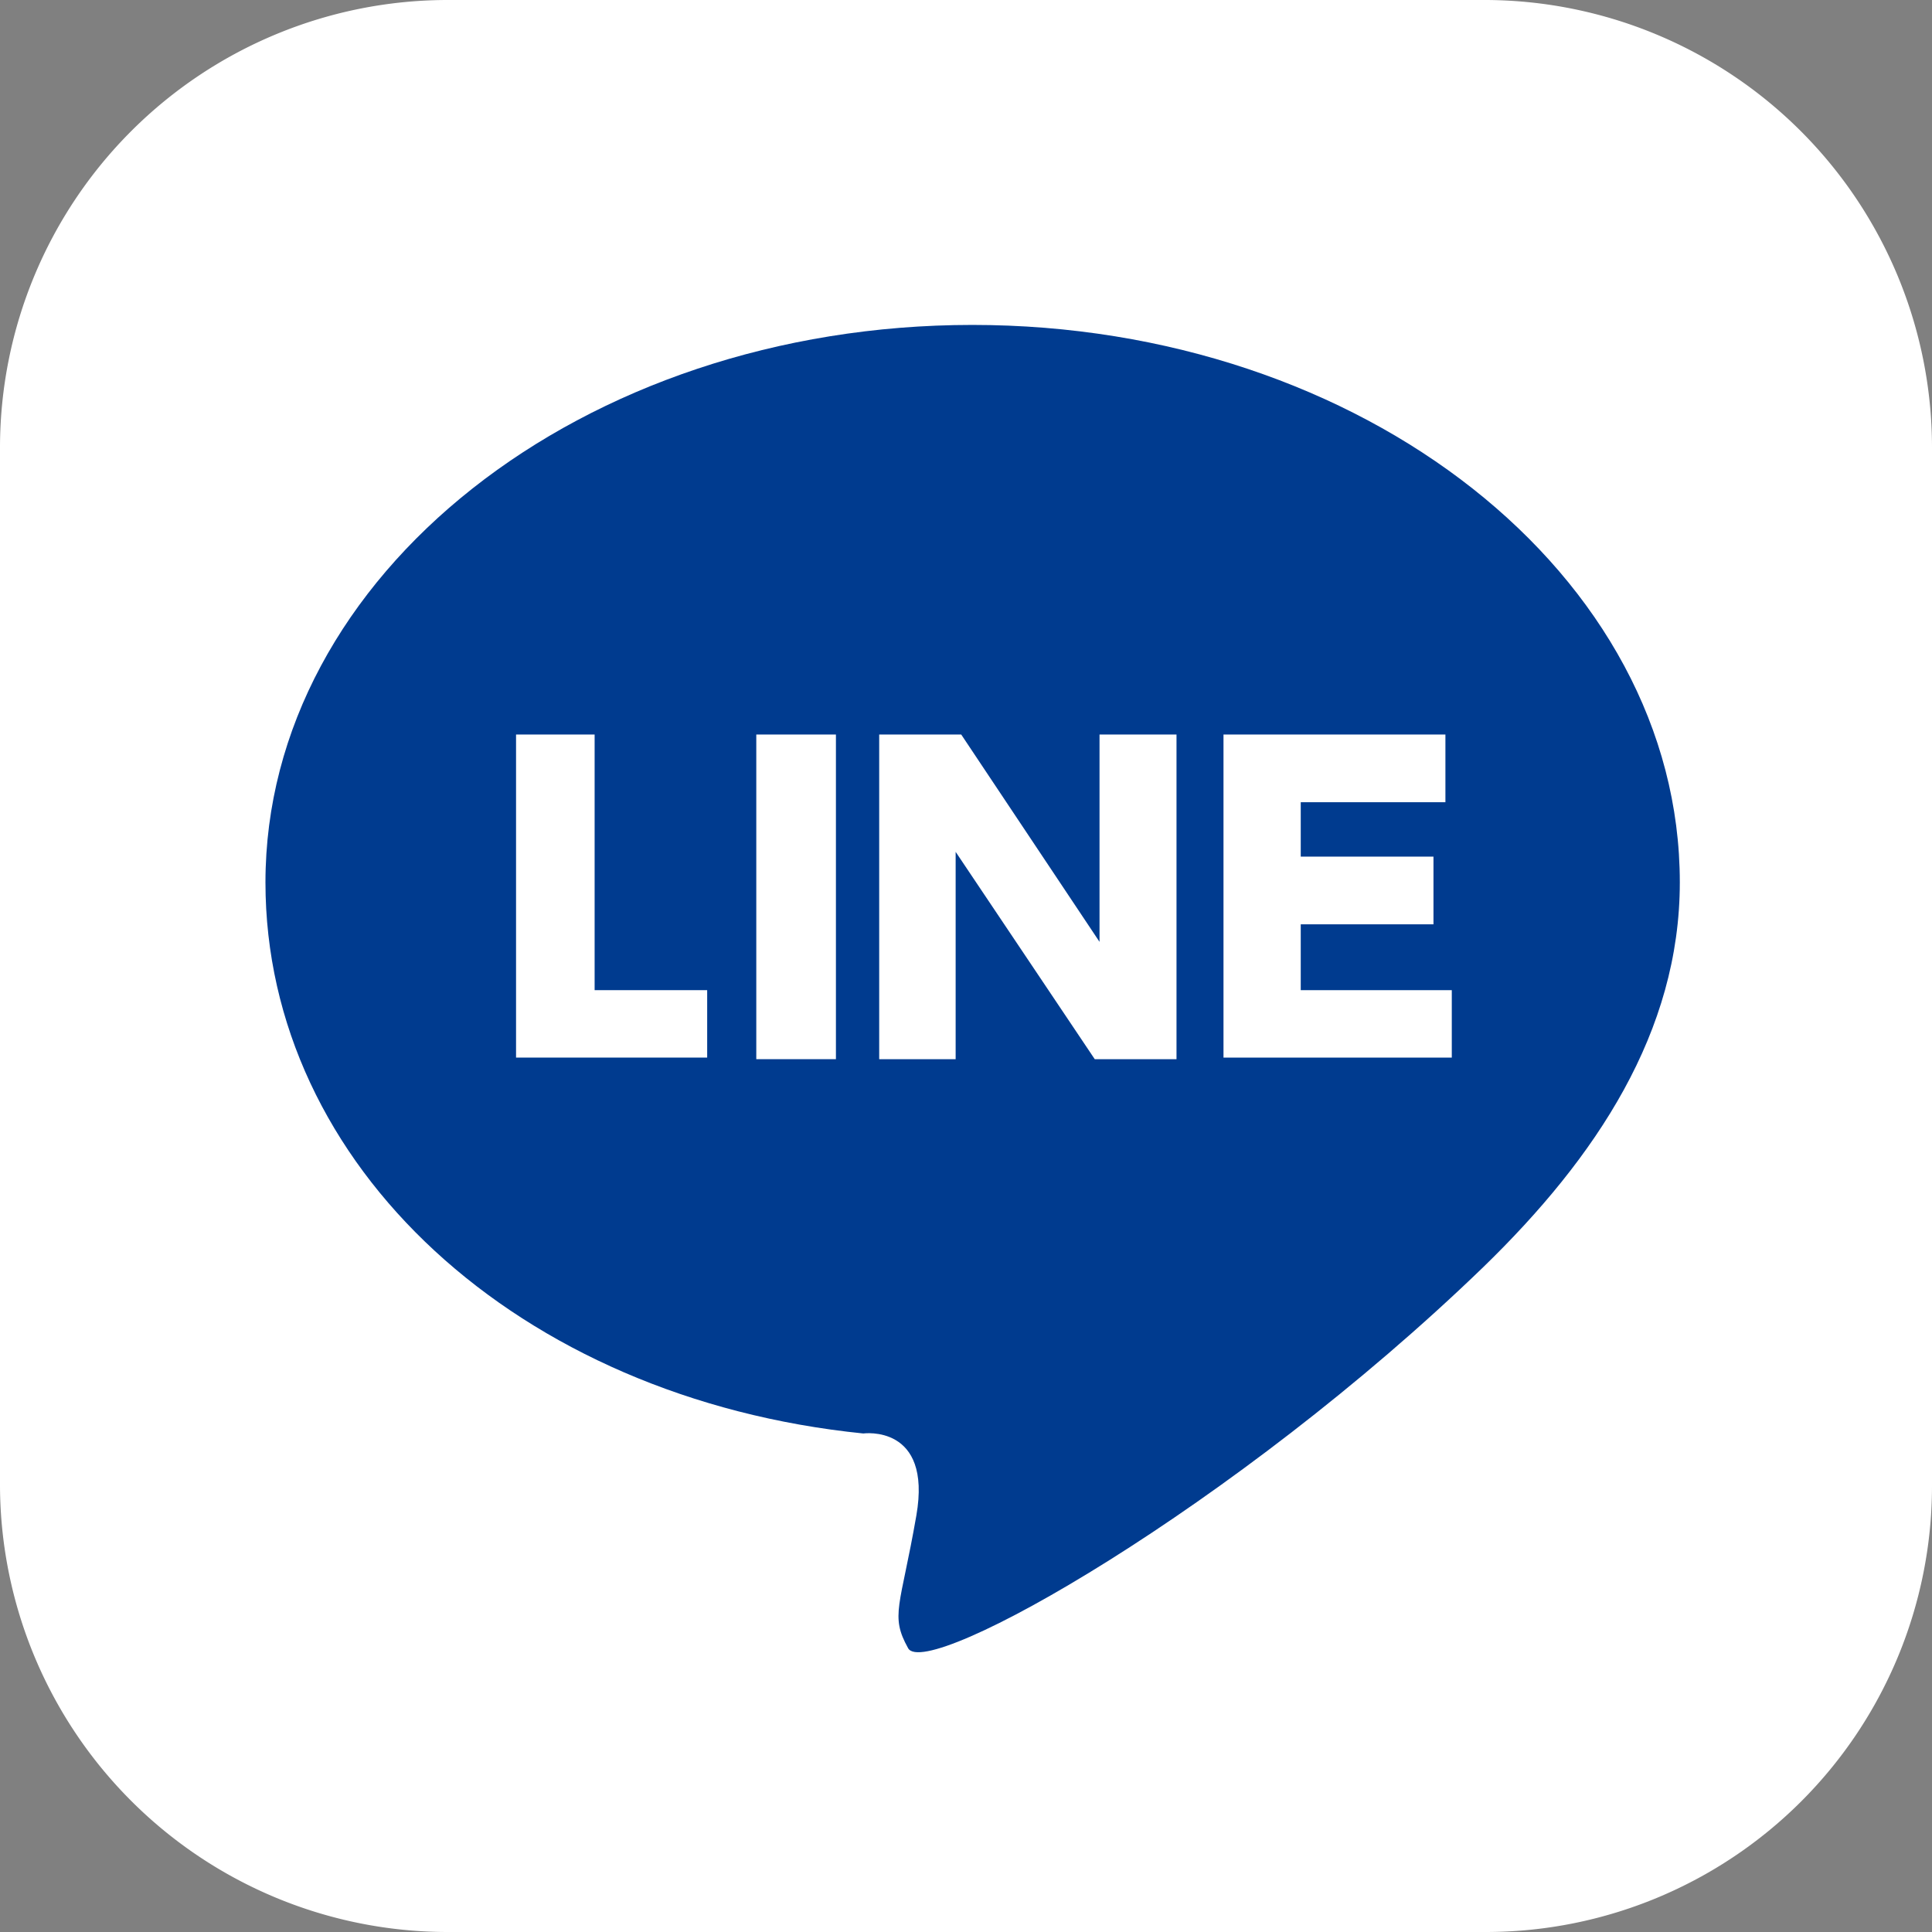
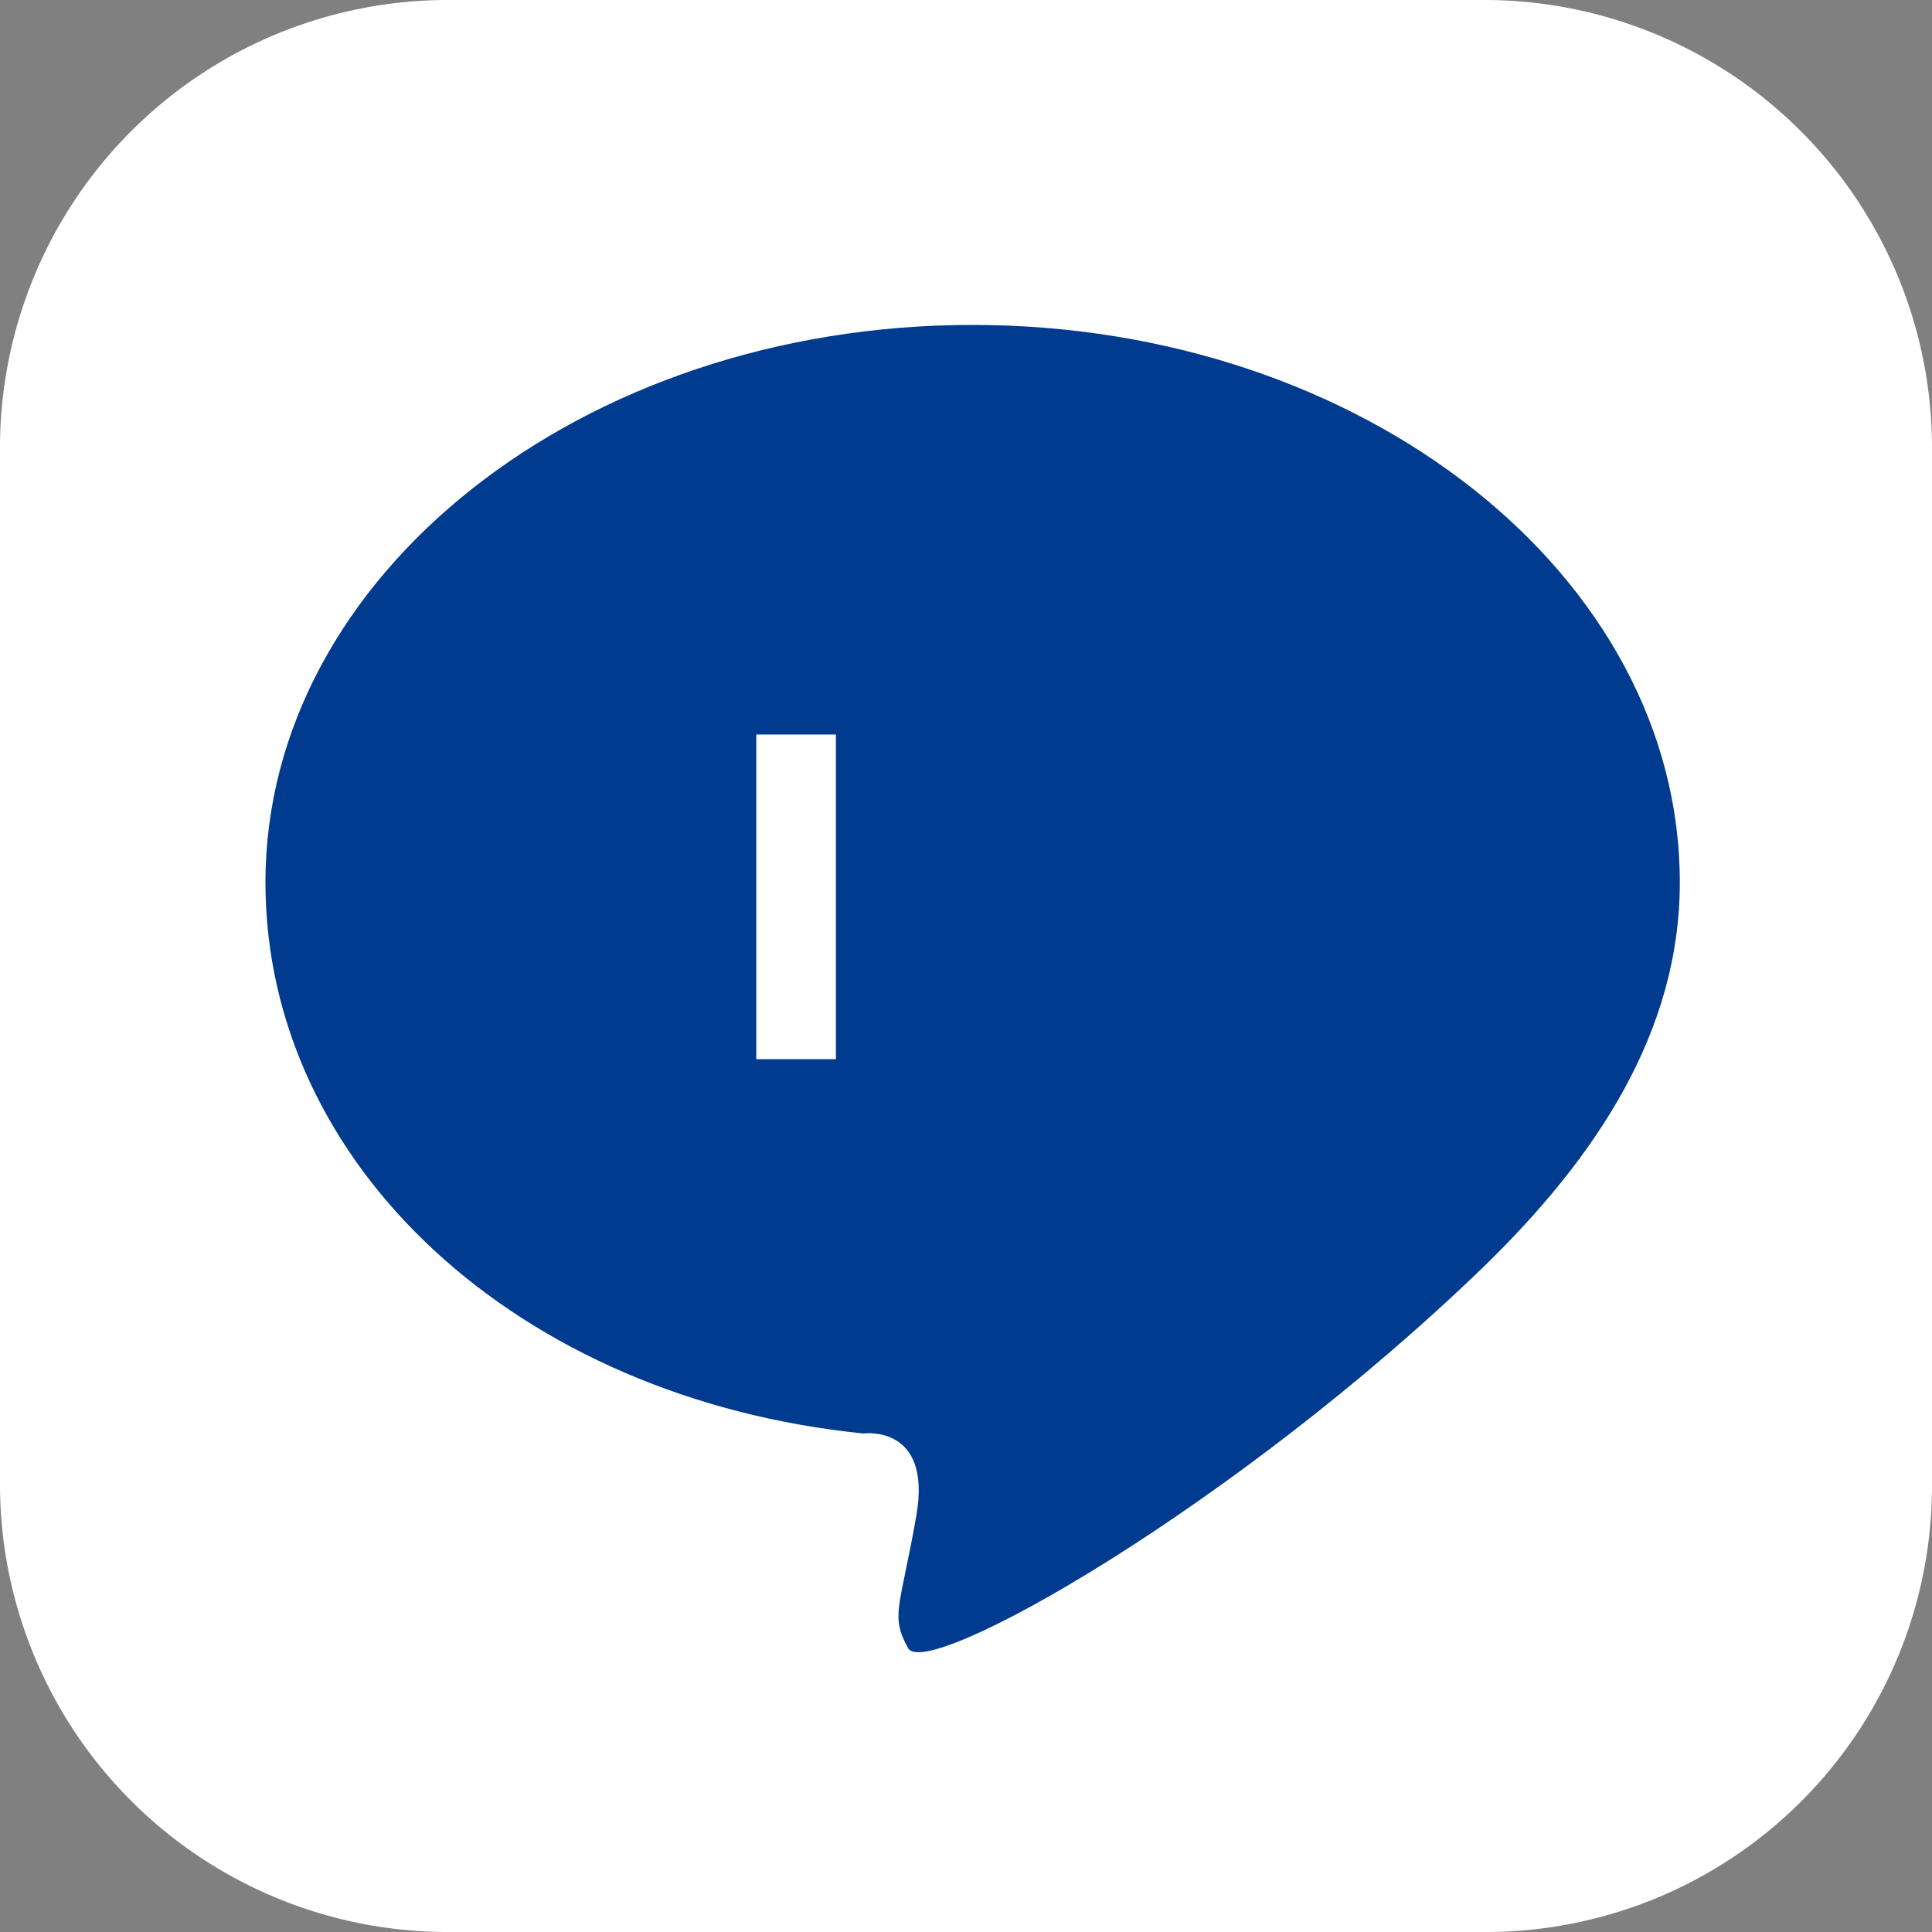
<svg xmlns="http://www.w3.org/2000/svg" viewBox="0 0 72.78 72.78">
  <rect x="0" y="0" width="72.78" height="72.78" fill="#808080" stroke="none" />
  <defs>
    <style>.cls-1{fill:#fff;}.cls-2{fill:#003b8f;}</style>
  </defs>
  <g id="レイヤー_2" data-name="レイヤー 2">
    <g id="イメージ">
      <path class="cls-1" d="M56,72.78H16.83A16.87,16.87,0,0,1,0,56V16.83A16.87,16.87,0,0,1,16.83,0H56A16.87,16.87,0,0,1,72.78,16.83V56A16.81,16.81,0,0,1,56,72.78Z" />
      <path class="cls-2" d="M55.89,47.72c4.24-4.12,7.39-8.85,7.39-14.48,0-11.56-11.93-21-26.65-21S10,21.68,10,33.24C10,43.9,19.5,52.68,32.52,54c0,0,2.6-.36,2,3.09s-1,3.76-.31,5S46.5,56.8,55.89,47.72Z" />
-       <path class="cls-1" d="M22.4,27.67V37.3h4.24v2.54h-7.2V27.67Z" />
-       <path class="cls-1" d="M31.49,27.67V39.9h-3V27.67Z" />
-       <path class="cls-1" d="M36.21,27.67l5.21,7.81V27.67h2.9V39.9H41.24L36,32.09V39.9H33.12V27.67Z" />
-       <path class="cls-1" d="M54,32.34v2.48H49V37.3h5.69v2.54h-8.6V27.67h8.36v2.55H49v2.05h5Z" />
+       <path class="cls-1" d="M31.49,27.67V39.9h-3V27.67" />
    </g>
  </g>
</svg>